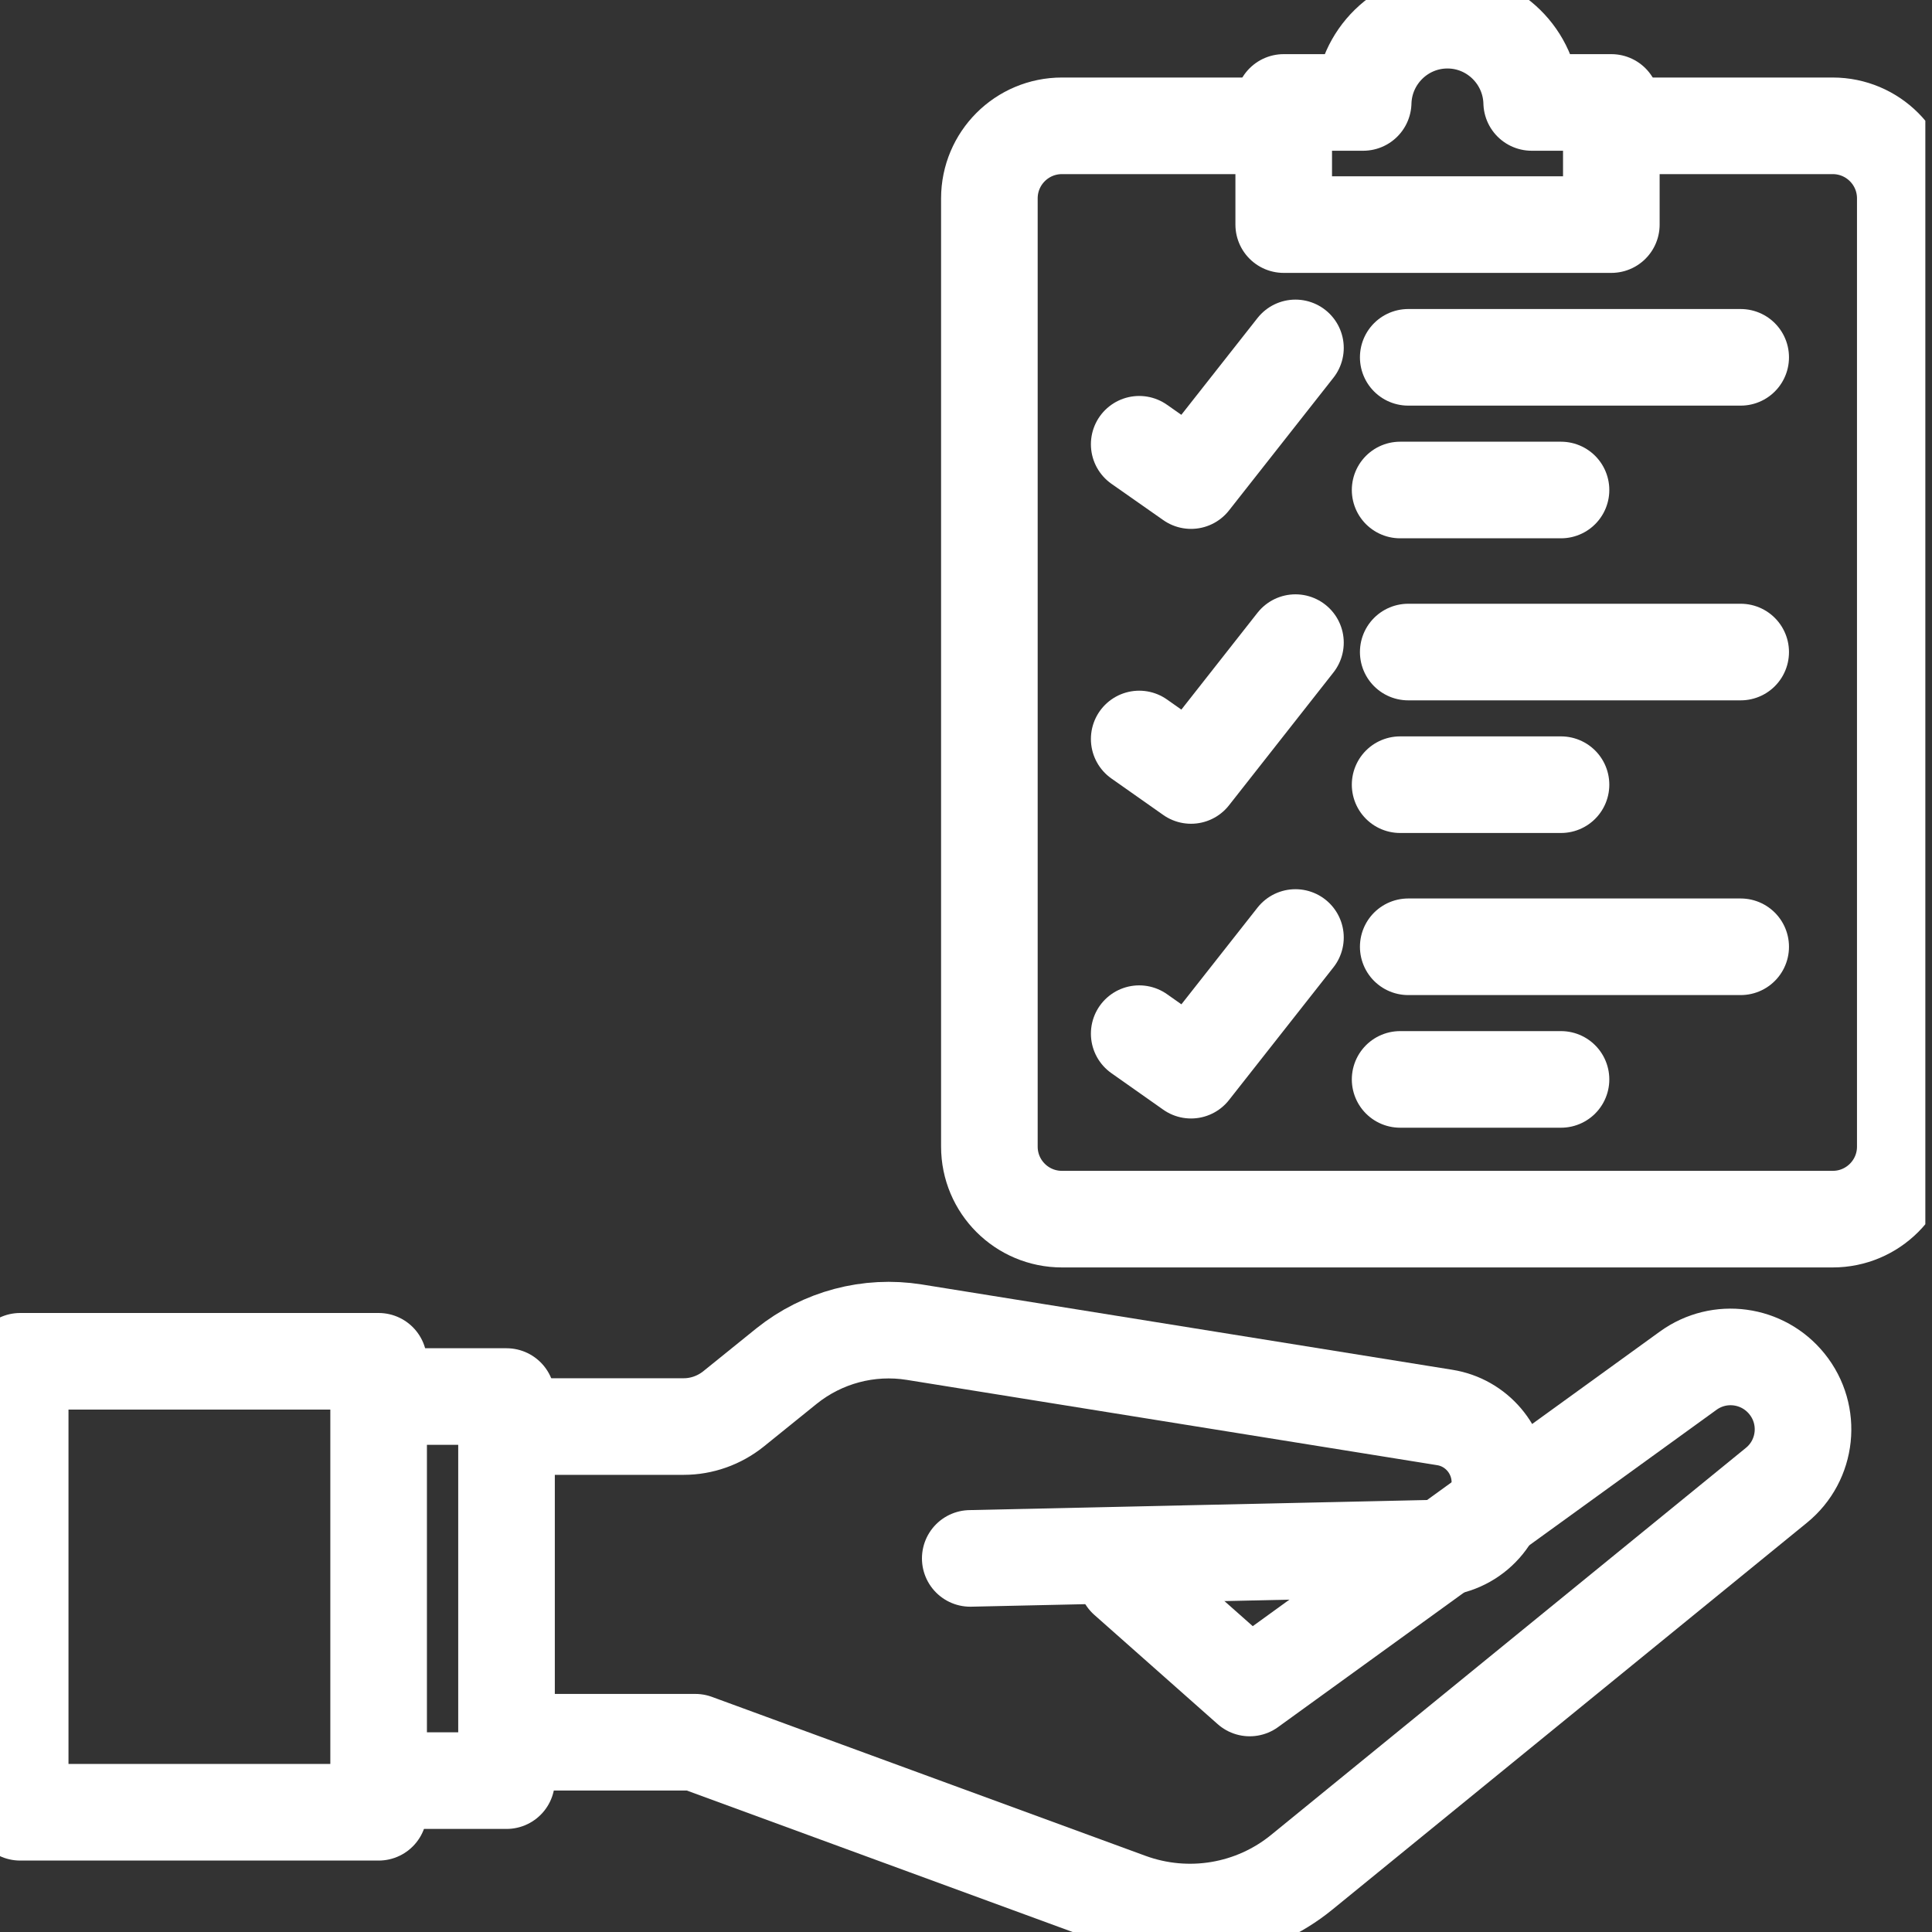
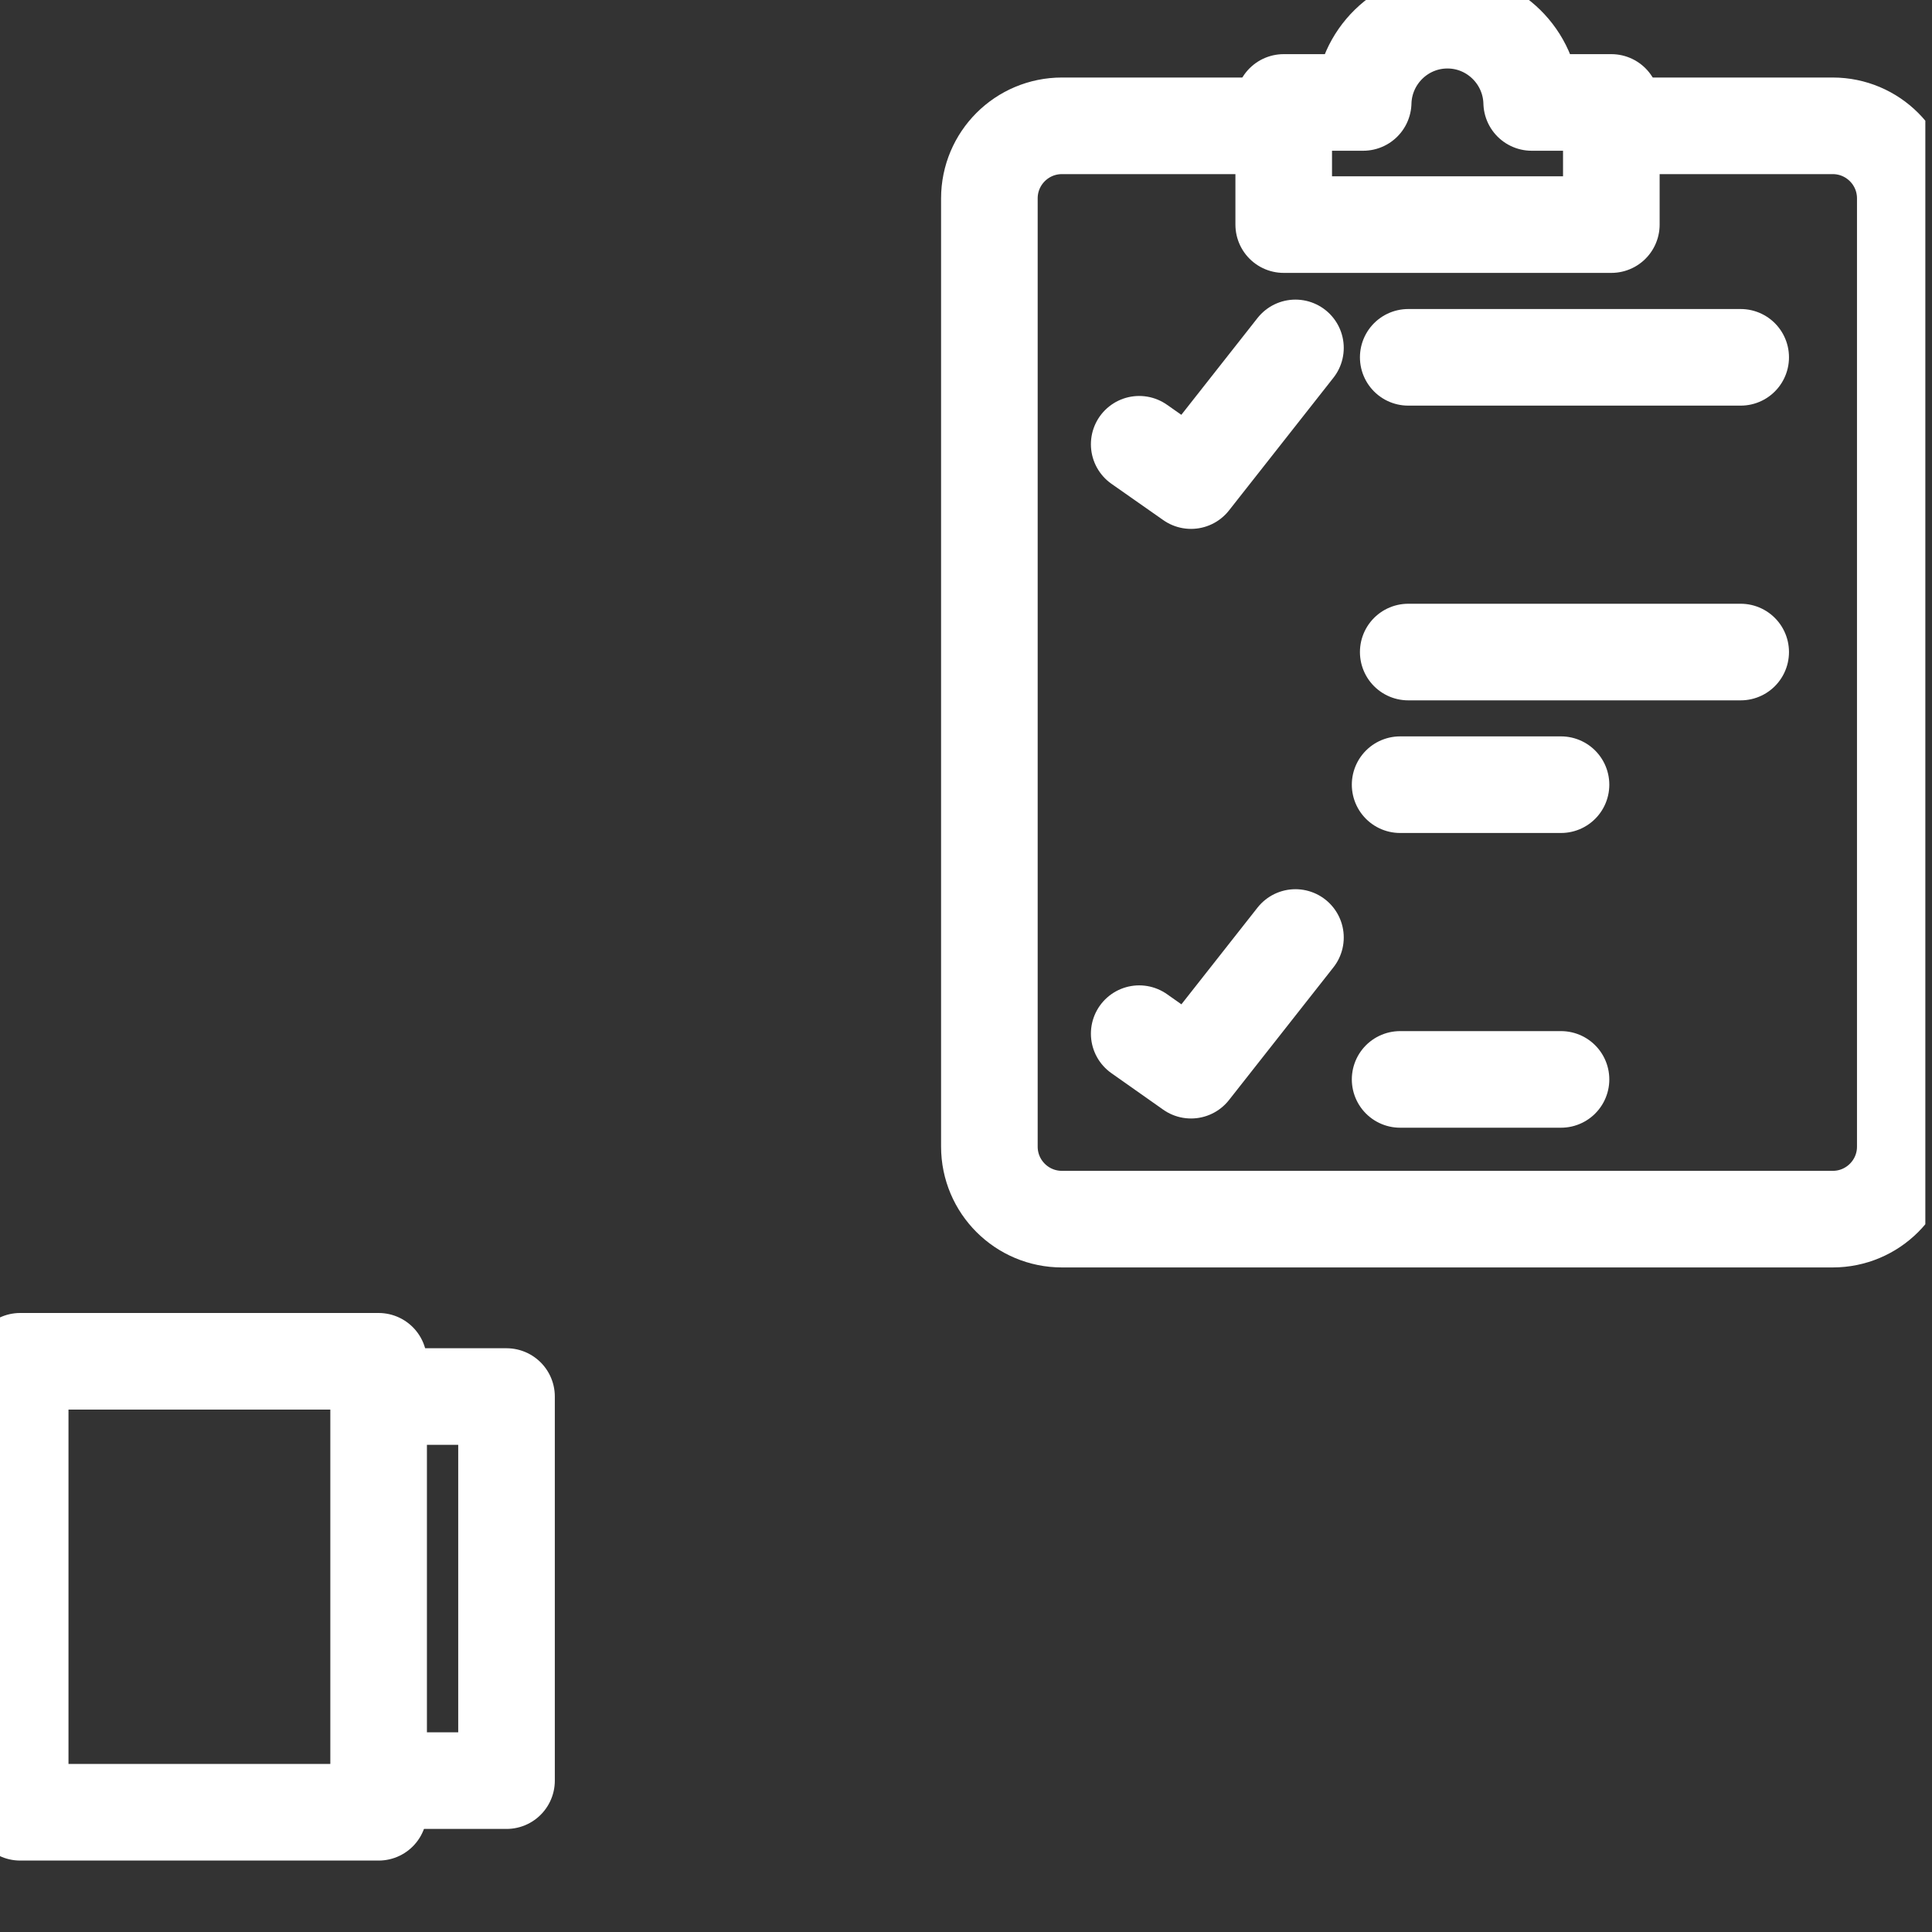
<svg xmlns="http://www.w3.org/2000/svg" width="40" height="40" viewBox="0 0 40 40" fill="none">
  <rect x="0" y="0" width="40" height="40" fill="#333333" stroke="none" />
  <g clip-path="url(#clip0_1_415)">
-     <path d="M7.839 28.184H0.418V37.521H7.839V28.184Z" stroke="white" stroke-width="2" stroke-linecap="round" stroke-linejoin="round" />
+     <path d="M7.839 28.184H0.418V37.521H7.839V28.184" stroke="white" stroke-width="2" stroke-linecap="round" stroke-linejoin="round" />
    <path d="M8.078 28.914H10.487V36.866H8.078" stroke="white" stroke-width="2" stroke-linecap="round" stroke-linejoin="round" />
-     <path d="M10.977 29.535H14.157C14.529 29.535 14.892 29.405 15.184 29.172L16.286 28.282C17.029 27.686 17.989 27.431 18.928 27.581L29.91 29.347C30.57 29.451 31.054 30.023 31.054 30.691C31.054 31.43 30.461 32.035 29.722 32.052L20.088 32.265" stroke="white" stroke-width="2" stroke-linecap="round" stroke-linejoin="round" />
-     <path d="M23.32 32.686L25.874 34.948L34.953 28.378C35.6 27.91 36.497 28.032 36.998 28.654C37.516 29.296 37.416 30.235 36.777 30.753L26.951 38.763C25.949 39.581 24.593 39.807 23.378 39.364L14.396 36.071H10.848" stroke="white" stroke-width="2" stroke-linecap="round" stroke-linejoin="round" />
    <path d="M33.37 2.605H37.944C38.775 2.605 39.447 3.277 39.447 4.108V23.739C39.447 24.569 38.775 25.241 37.944 25.241H21.987C21.156 25.241 20.484 24.569 20.484 23.739V4.108C20.484 3.277 21.156 2.605 21.987 2.605H26.512" stroke="white" stroke-width="2" stroke-linecap="round" stroke-linejoin="round" />
    <path d="M23.586 9.198L24.659 9.95L26.821 7.203" stroke="white" stroke-width="2" stroke-linecap="round" stroke-linejoin="round" />
    <path d="M29.156 7.398H36.039" stroke="white" stroke-width="2" stroke-linecap="round" stroke-linejoin="round" />
-     <path d="M28.988 10.145H32.319" stroke="white" stroke-width="2" stroke-linecap="round" stroke-linejoin="round" />
-     <path d="M23.586 15.3L24.659 16.055L26.821 13.305" stroke="white" stroke-width="2" stroke-linecap="round" stroke-linejoin="round" />
    <path d="M29.156 13.5H36.039" stroke="white" stroke-width="2" stroke-linecap="round" stroke-linejoin="round" />
    <path d="M28.988 16.246H32.319" stroke="white" stroke-width="2" stroke-linecap="round" stroke-linejoin="round" />
    <path d="M23.586 21.401L24.659 22.157L26.821 19.41" stroke="white" stroke-width="2" stroke-linecap="round" stroke-linejoin="round" />
-     <path d="M29.156 19.602H36.039" stroke="white" stroke-width="2" stroke-linecap="round" stroke-linejoin="round" />
    <path d="M28.988 22.348H32.319" stroke="white" stroke-width="2" stroke-linecap="round" stroke-linejoin="round" />
    <path d="M31.712 2.121C31.687 1.178 30.915 0.418 29.968 0.418C29.02 0.418 28.248 1.178 28.223 2.121H26.578V4.65H33.361V2.121H31.716H31.712Z" stroke="white" stroke-width="2" stroke-linecap="round" stroke-linejoin="round" />
  </g>
  <defs>
    <clipPath id="clip0_1_415">
      <rect width="39.862" height="40" fill="white" />
    </clipPath>
  </defs>
</svg>